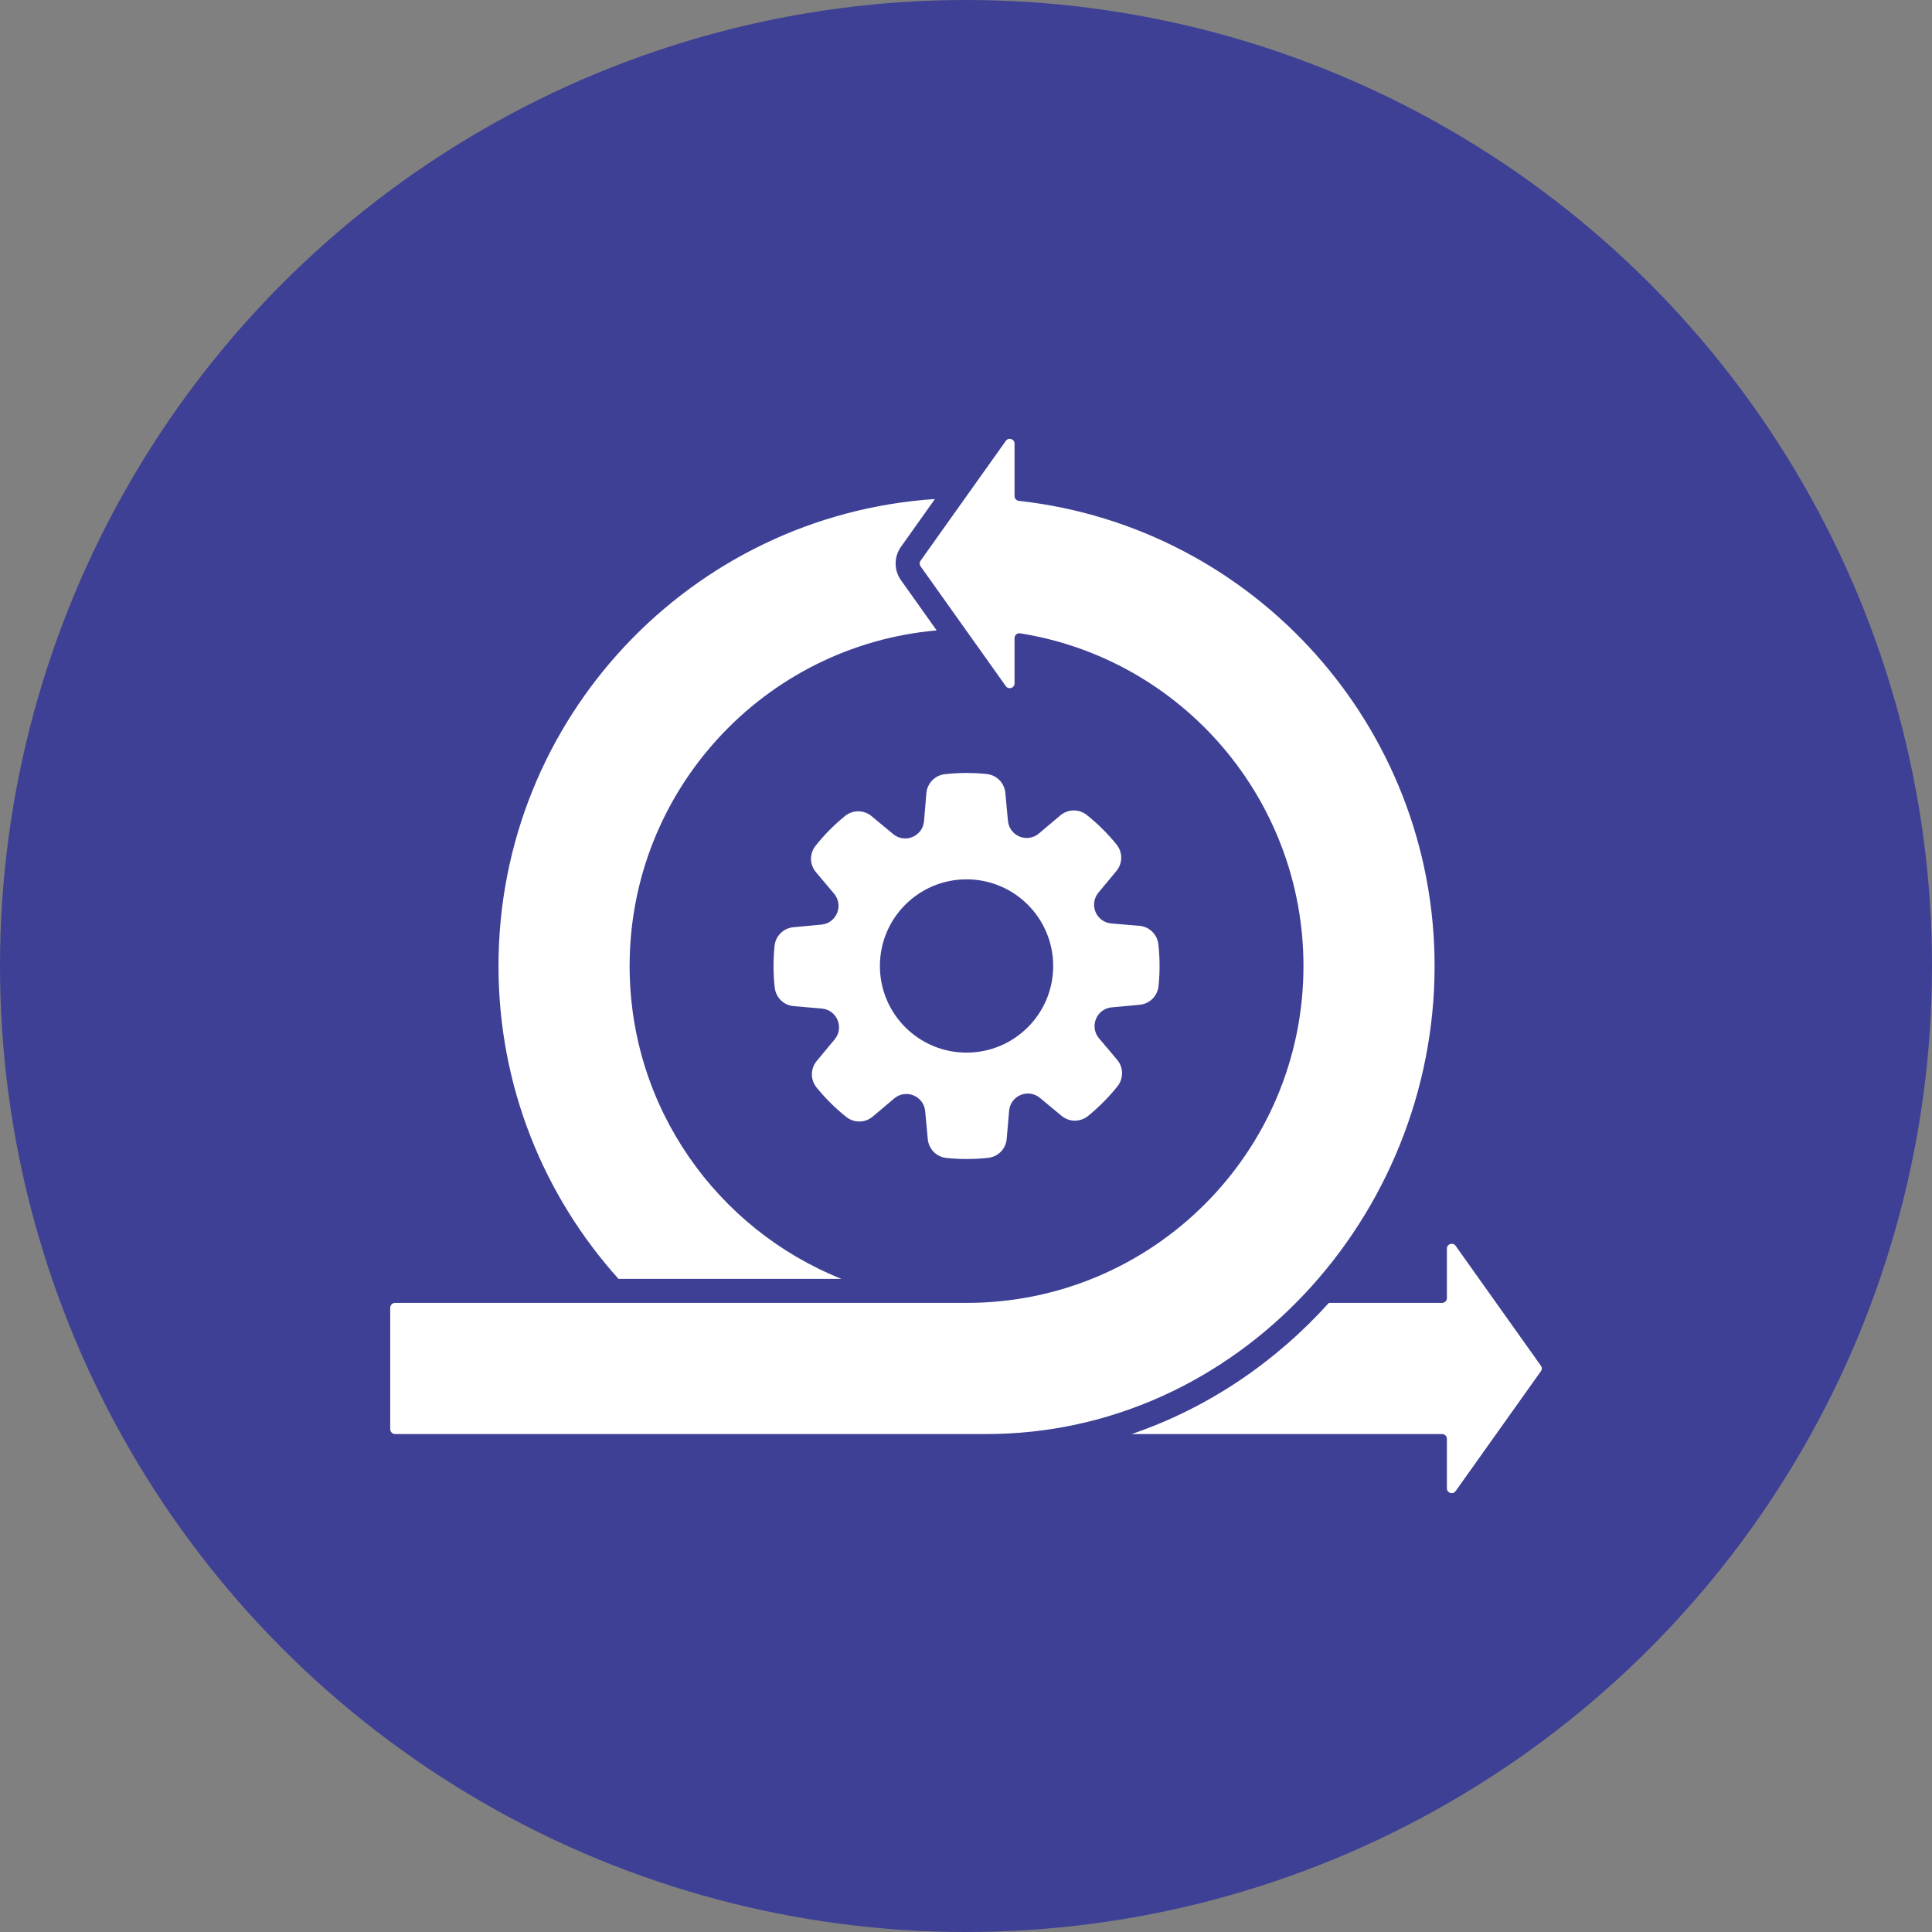
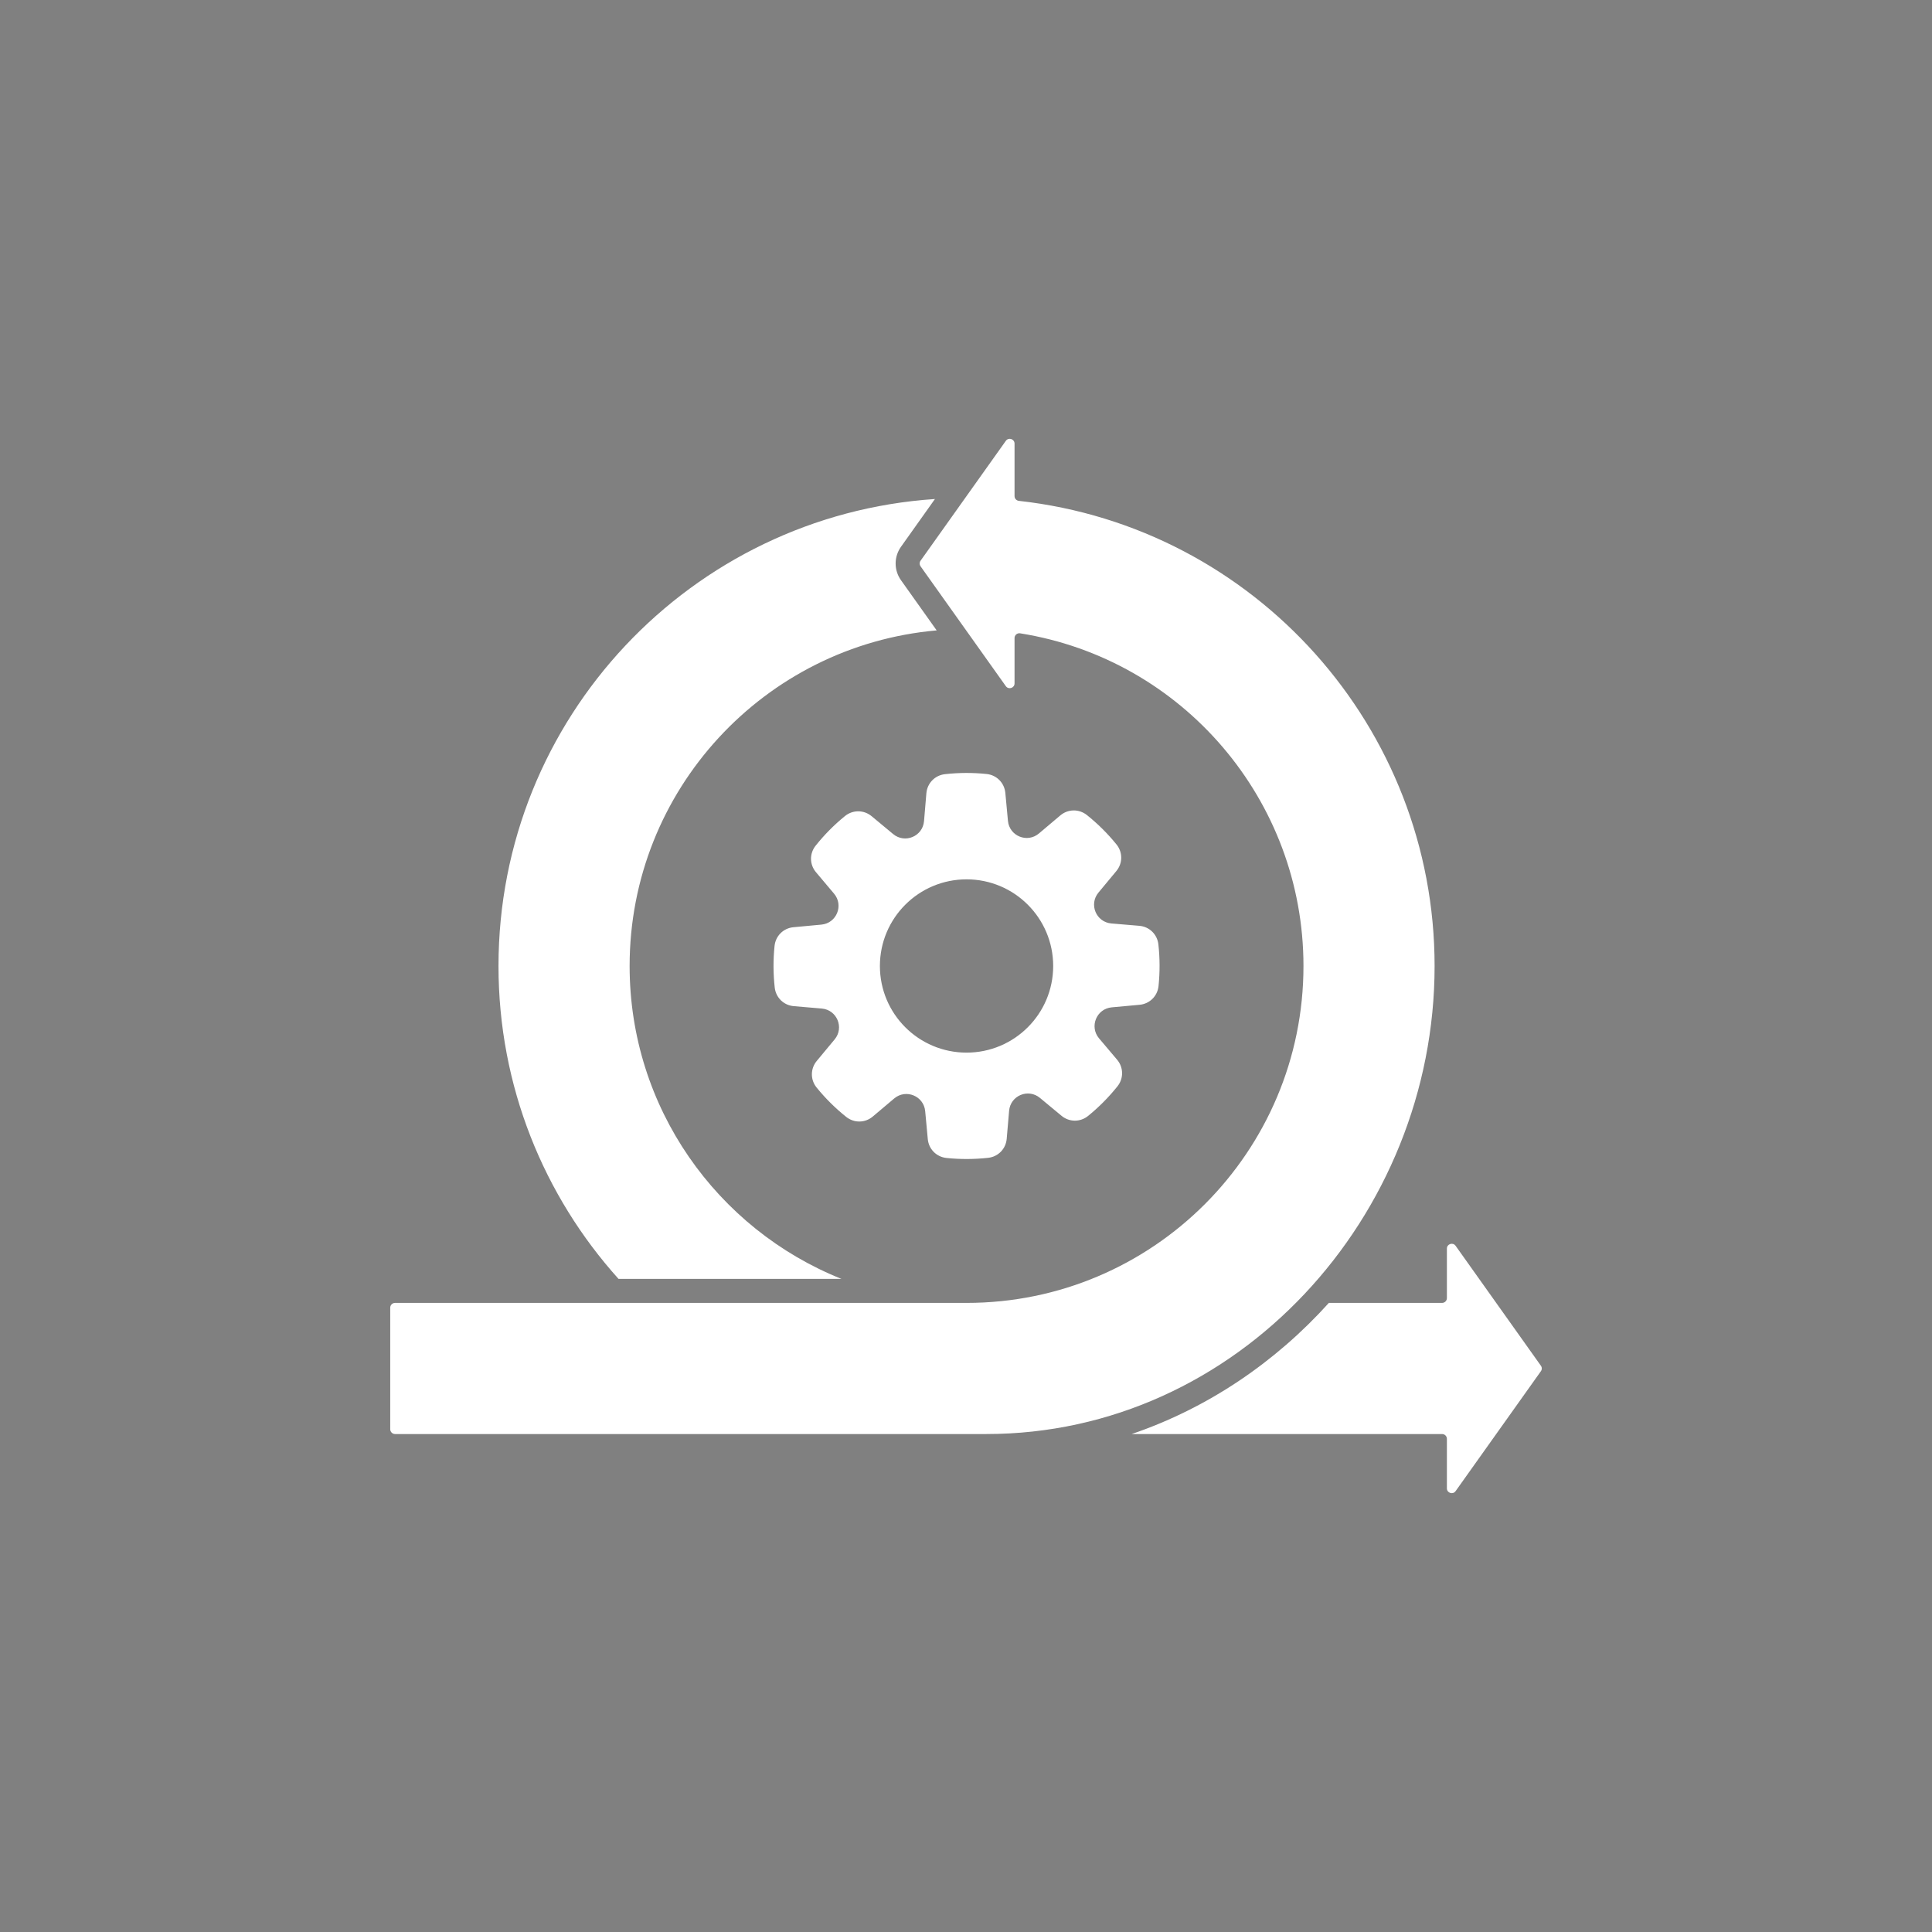
<svg xmlns="http://www.w3.org/2000/svg" width="55" height="55" viewBox="0 0 55 55" fill="none">
  <rect x="0" y="0" width="55" height="55" fill="#808080" stroke="none" />
-   <circle cx="27.5" cy="27.5" r="27.5" fill="#3E4095" />
  <path fill-rule="evenodd" clip-rule="evenodd" d="M28.087 22.034C28.373 22.064 28.593 22.286 28.62 22.573L28.694 23.367C28.734 23.8 29.242 24.008 29.575 23.728L30.184 23.214C30.404 23.028 30.717 23.024 30.942 23.203C31.252 23.451 31.534 23.731 31.784 24.039C31.965 24.263 31.964 24.575 31.78 24.797L31.271 25.41C30.993 25.745 31.205 26.252 31.639 26.289L32.434 26.356C32.721 26.38 32.945 26.599 32.977 26.885C33.02 27.278 33.022 27.677 32.981 28.071C32.951 28.357 32.729 28.577 32.443 28.604L31.648 28.677C31.215 28.718 31.007 29.226 31.287 29.559L31.802 30.168C31.987 30.388 31.991 30.701 31.812 30.925C31.564 31.235 31.284 31.518 30.976 31.768C30.753 31.949 30.44 31.948 30.219 31.764L29.605 31.255C29.27 30.977 28.764 31.189 28.727 31.623L28.659 32.418C28.635 32.705 28.417 32.929 28.131 32.961C27.737 33.004 27.338 33.006 26.944 32.965C26.658 32.935 26.438 32.713 26.412 32.426L26.338 31.632C26.297 31.199 25.789 30.991 25.456 31.271L24.847 31.785C24.627 31.971 24.315 31.975 24.09 31.796C23.78 31.548 23.497 31.268 23.247 30.96C23.066 30.737 23.068 30.424 23.251 30.203L23.761 29.589C24.038 29.254 23.826 28.747 23.392 28.711L22.598 28.643C22.311 28.619 22.087 28.401 22.055 28.114C22.011 27.721 22.009 27.322 22.05 26.928C22.08 26.642 22.302 26.422 22.589 26.396L23.383 26.322C23.816 26.282 24.024 25.773 23.744 25.441L23.23 24.831C23.044 24.611 23.04 24.299 23.22 24.074C23.467 23.764 23.747 23.481 24.055 23.231C24.279 23.05 24.591 23.052 24.813 23.235L25.426 23.744C25.761 24.022 26.268 23.81 26.305 23.377L26.372 22.582C26.397 22.295 26.615 22.071 26.901 22.039C27.294 21.995 27.693 21.993 28.087 22.034L28.087 22.034ZM26.665 17.946L25.649 16.517C25.446 16.232 25.446 15.852 25.649 15.566L26.616 14.206C19.677 14.669 14.191 20.444 14.191 27.5C14.191 30.924 15.484 34.047 17.608 36.407H23.954C20.42 34.993 17.924 31.538 17.924 27.5C17.924 22.489 21.766 18.377 26.665 17.946ZM27.516 37.091H11.246C11.171 37.091 11.109 37.152 11.109 37.228V40.687C11.109 40.762 11.171 40.824 11.246 40.824H28.078C35.218 40.824 40.84 34.634 40.84 27.5C40.84 20.711 35.728 15.005 29.003 14.258C28.934 14.25 28.882 14.192 28.882 14.122V12.629C28.882 12.496 28.711 12.441 28.634 12.55L26.206 15.963C26.172 16.011 26.172 16.073 26.206 16.121L28.634 19.534C28.711 19.642 28.882 19.587 28.882 19.455V18.164C28.882 18.08 28.957 18.016 29.04 18.029C33.674 18.768 37.107 22.783 37.107 27.5C37.107 32.797 32.813 37.091 27.516 37.091V37.091ZM32.217 40.824C34.394 40.082 36.311 38.775 37.83 37.091H41.053C41.128 37.091 41.19 37.03 41.19 36.954V35.544C41.19 35.412 41.361 35.357 41.438 35.465L43.865 38.878C43.9 38.926 43.9 38.988 43.865 39.037L41.438 42.449C41.361 42.558 41.19 42.503 41.19 42.37V40.96C41.19 40.885 41.128 40.824 41.053 40.824H32.217V40.824ZM27.516 25.033C26.153 25.033 25.049 26.137 25.049 27.5C25.049 28.862 26.153 29.966 27.516 29.966C28.878 29.966 29.982 28.862 29.982 27.5C29.982 26.137 28.878 25.033 27.516 25.033Z" fill="white" />
</svg>